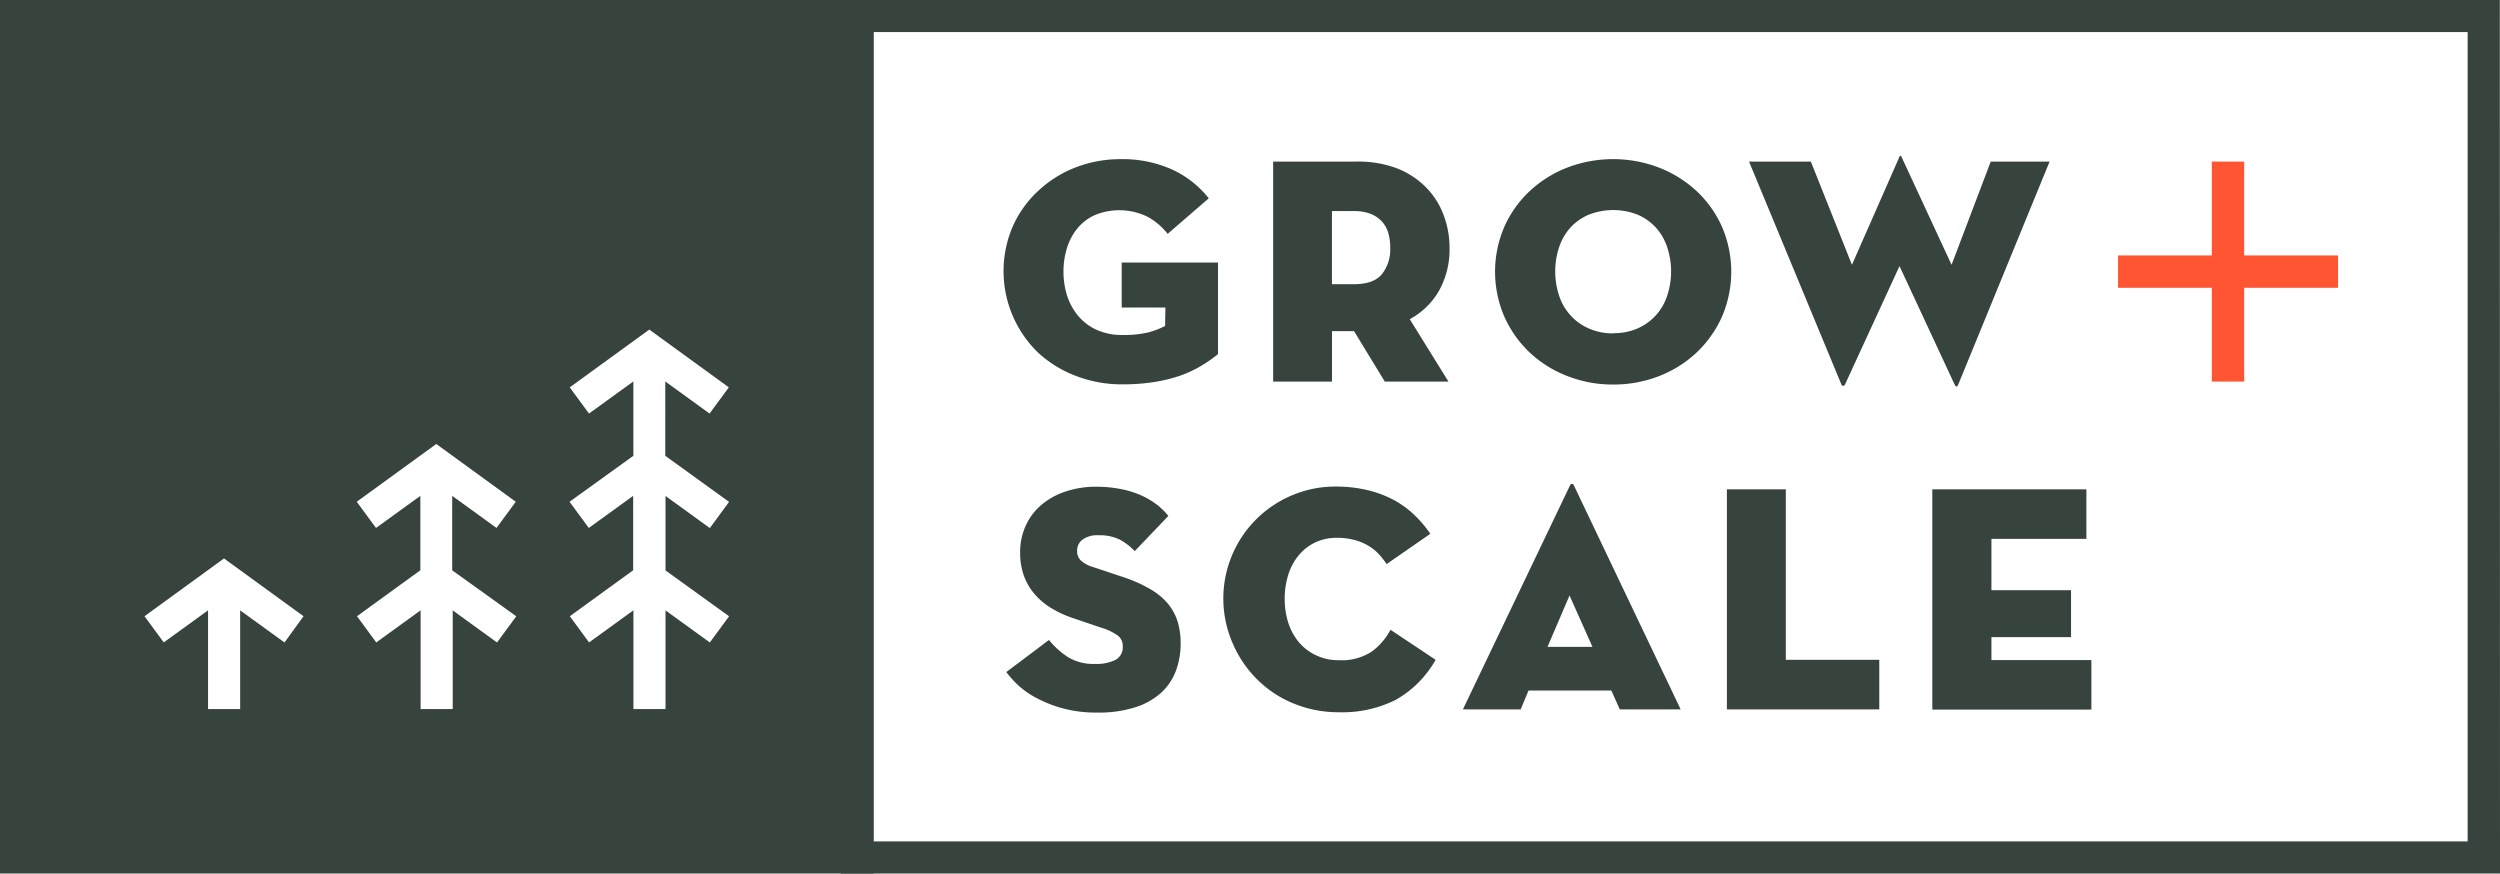
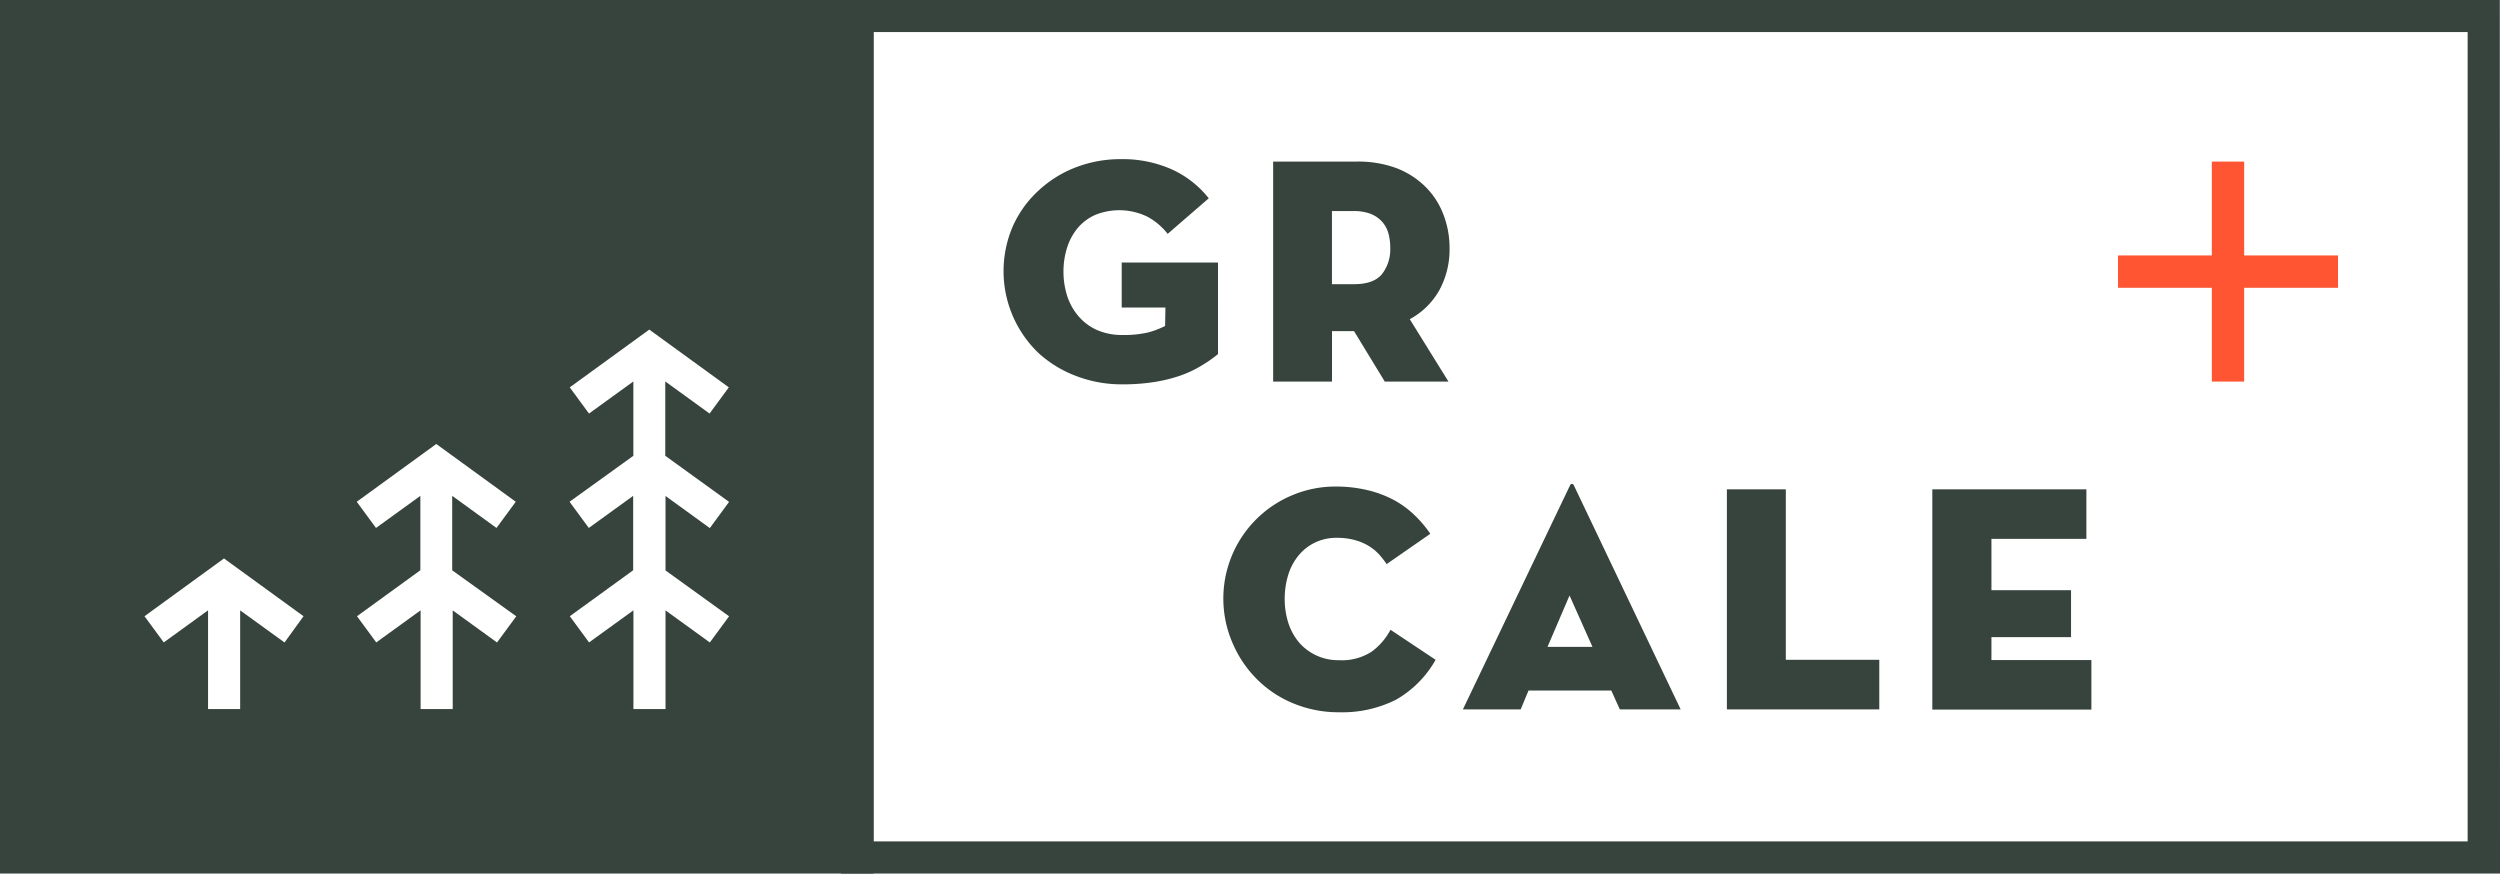
<svg xmlns="http://www.w3.org/2000/svg" viewBox="0 0 389.43 136.07">
  <defs>
    <style>.cls-1{fill:#36443d;}.cls-2{fill:#f53;}</style>
  </defs>
  <title>Grow+Scale_logo_main_fullColour</title>
  <g id="Layer_2" data-name="Layer 2">
    <g id="Layer_1-2" data-name="Layer 1">
      <path class="cls-1" d="M0,0V136.07H136.07V0ZM44.32,100.08l-6.91-5v15.37h-5V95.07l-6.9,5-3-4.08,12.38-9,12.39,9ZM80.42,96l-3,4.08-6.9-5v15.37h-5V95.07l-6.91,5-3-4.08,9.87-7.16V77.24l-6.91,5-3-4.08,12.39-9,12.38,9-3,4.08-6.9-5v11.6Zm33.15-17.82-3,4.08-6.9-5v11.6L113.57,96l-3,4.08-6.9-5v15.37h-5V95.07l-6.91,5-3-4.08,9.87-7.16V77.24l-6.91,5-3-4.08L98.66,71V59.42l-6.91,5-3-4.08,12.39-9,12.39,9-3,4.08-6.9-5V71Z" />
      <path class="cls-1" d="M181.54,47.9h-6.81v-7h15V55.16A21.19,21.19,0,0,1,187.08,57a17.54,17.54,0,0,1-3.17,1.49,23.69,23.69,0,0,1-4,1,31.28,31.28,0,0,1-5.12.38,19.69,19.69,0,0,1-7.13-1.29A18.11,18.11,0,0,1,161.78,55a17.66,17.66,0,0,1-4-19.78,16.9,16.9,0,0,1,4-5.54,18,18,0,0,1,5.79-3.61,19.36,19.36,0,0,1,7-1.28,18.88,18.88,0,0,1,8,1.61,15.56,15.56,0,0,1,5.72,4.49l-6.4,5.54a10.11,10.11,0,0,0-3.15-2.67,10,10,0,0,0-8.14-.28,7.55,7.55,0,0,0-2.69,2,8.9,8.9,0,0,0-1.67,3.05,12.17,12.17,0,0,0-.58,3.78,12.44,12.44,0,0,0,.58,3.8A9.31,9.31,0,0,0,168,49.26a8.1,8.1,0,0,0,2.87,2.14,9.55,9.55,0,0,0,4,.78,16.25,16.25,0,0,0,4-.4,14.14,14.14,0,0,0,2.62-1Z" />
      <path class="cls-1" d="M225.63,59.44h-9.92l-4.79-7.86h-3.43v7.86h-9.17V25.17h13a17.16,17.16,0,0,1,6.15,1A13.07,13.07,0,0,1,222,29.05a12.1,12.1,0,0,1,2.8,4.26,14.42,14.42,0,0,1,1,5.32,13.23,13.23,0,0,1-1.59,6.57,11.53,11.53,0,0,1-4.61,4.52ZM210.89,44.27c2.06,0,3.52-.52,4.38-1.57a6.23,6.23,0,0,0,1.29-4.1,8.26,8.26,0,0,0-.3-2.3,4.53,4.53,0,0,0-1-1.8,4.81,4.81,0,0,0-1.75-1.19,7.2,7.2,0,0,0-2.63-.43h-3.4V44.27Z" />
-       <path class="cls-1" d="M251.29,59.9a19.36,19.36,0,0,1-7.06-1.29A18.13,18.13,0,0,1,238.38,55a17.5,17.5,0,0,1-4-5.57,17.68,17.68,0,0,1,0-14.21,17.15,17.15,0,0,1,4-5.54,18.25,18.25,0,0,1,5.85-3.61,20,20,0,0,1,14.09,0,18.23,18.23,0,0,1,5.87,3.61,17.15,17.15,0,0,1,4,5.54,17.68,17.68,0,0,1,0,14.21,17.5,17.5,0,0,1-4,5.57,18.11,18.11,0,0,1-5.87,3.63A19.43,19.43,0,0,1,251.29,59.9Zm0-8a9.25,9.25,0,0,0,3.83-.75,8.37,8.37,0,0,0,4.58-5.09,12,12,0,0,0,0-7.56,8.6,8.6,0,0,0-1.76-3.05,8.32,8.32,0,0,0-2.82-2,10.41,10.41,0,0,0-7.66,0,8.27,8.27,0,0,0-2.83,2,8.6,8.6,0,0,0-1.76,3.05,12,12,0,0,0,0,7.56,8.35,8.35,0,0,0,4.59,5.09A9.18,9.18,0,0,0,251.29,51.93Z" />
-       <path class="cls-1" d="M287.42,59.85c-.07.16-.17.25-.3.25a.32.32,0,0,1-.3-.25L272.45,25.17h9.63l6.4,16.08,7.36-16.73c.13-.34.27-.34.4,0L304,41.25l6.1-16.08h9.17L305.06,59.85c-.17.47-.37.47-.61,0l-8.56-18.4Z" />
-       <path class="cls-1" d="M170.91,111a19.91,19.91,0,0,1-5.16-.61,19,19,0,0,1-4-1.51,13.62,13.62,0,0,1-3-2,17.46,17.46,0,0,1-2-2.19l6.65-5a12.73,12.73,0,0,0,2.93,2.65,7.61,7.61,0,0,0,4.23,1.08,6.67,6.67,0,0,0,3.2-.63,2.19,2.19,0,0,0,1.13-2.09,2,2,0,0,0-.83-1.74,8.76,8.76,0,0,0-2.54-1.19l-4-1.36A17.12,17.12,0,0,1,164,94.87a10.87,10.87,0,0,1-2.7-2.17,9.23,9.23,0,0,1-1.76-2.89,10.44,10.44,0,0,1-.63-3.76,9.73,9.73,0,0,1,1-4.43,9.11,9.11,0,0,1,2.59-3.2,11.28,11.28,0,0,1,3.76-1.94,14.62,14.62,0,0,1,4.38-.66,20,20,0,0,1,4.06.38,14.76,14.76,0,0,1,3.15,1,12.81,12.81,0,0,1,2.39,1.43A11.31,11.31,0,0,1,182,80.36l-5.24,5.49a9.56,9.56,0,0,0-2.32-1.79,7.05,7.05,0,0,0-3.33-.68,3.87,3.87,0,0,0-2.49.68,2.1,2.1,0,0,0-.83,1.69,2,2,0,0,0,.58,1.56,4.74,4.74,0,0,0,1.84,1l4.53,1.51a22.88,22.88,0,0,1,4.34,1.89A10.55,10.55,0,0,1,181.9,94a8.47,8.47,0,0,1,1.54,2.82,11.54,11.54,0,0,1,.47,3.35,12.24,12.24,0,0,1-.75,4.36,8.9,8.9,0,0,1-2.34,3.43,11,11,0,0,1-4.06,2.24A18.87,18.87,0,0,1,170.91,111Z" />
      <path class="cls-1" d="M223.63,102.78a16.39,16.39,0,0,1-6.2,6.23,18.66,18.66,0,0,1-8.87,1.94,18.31,18.31,0,0,1-6.86-1.29A17.2,17.2,0,0,1,196,106a17.6,17.6,0,0,1-3.88-5.56,17.43,17.43,0,0,1,9.33-23.36,17.17,17.17,0,0,1,6.57-1.29,21.19,21.19,0,0,1,5,.56,17.19,17.19,0,0,1,4.09,1.53,14.73,14.73,0,0,1,3.22,2.35,17.87,17.87,0,0,1,2.47,2.92L216,87.87a14.28,14.28,0,0,0-1.16-1.49,7.41,7.41,0,0,0-1.59-1.31,8.11,8.11,0,0,0-2.17-.93,10.15,10.15,0,0,0-2.84-.36,7.6,7.6,0,0,0-3.41.74,7.41,7.41,0,0,0-2.54,2,8.72,8.72,0,0,0-1.61,3,12.57,12.57,0,0,0-.56,3.78,12.26,12.26,0,0,0,.58,3.78,9.15,9.15,0,0,0,1.66,3,8,8,0,0,0,2.65,2,8.06,8.06,0,0,0,3.53.76,8.55,8.55,0,0,0,5.14-1.34,10,10,0,0,0,2.92-3.4Z" />
      <path class="cls-1" d="M236.88,110.5h-9l16.68-34.88c.07-.17.17-.25.3-.25s.24.08.31.25l16.63,34.88h-9.48L251,107.57h-12.9Zm7.61-17.74-3.43,8h7Z" />
      <path class="cls-1" d="M269,76.22h9.18v26.56h14.56v7.72H269Z" />
      <path class="cls-1" d="M301,76.22h24v7.72H310.21v8h12.4v7.31h-12.4v3.57h15.57v7.72H301Z" />
      <path class="cls-1" d="M389.43,136.07H131V0h258.4Zm-253.36-5H384.39V5H136.07Z" />
      <rect class="cls-2" x="344.54" y="25.17" width="5.04" height="34.27" />
      <rect class="cls-2" x="329.93" y="39.79" width="34.27" height="5.04" />
    </g>
  </g>
</svg>